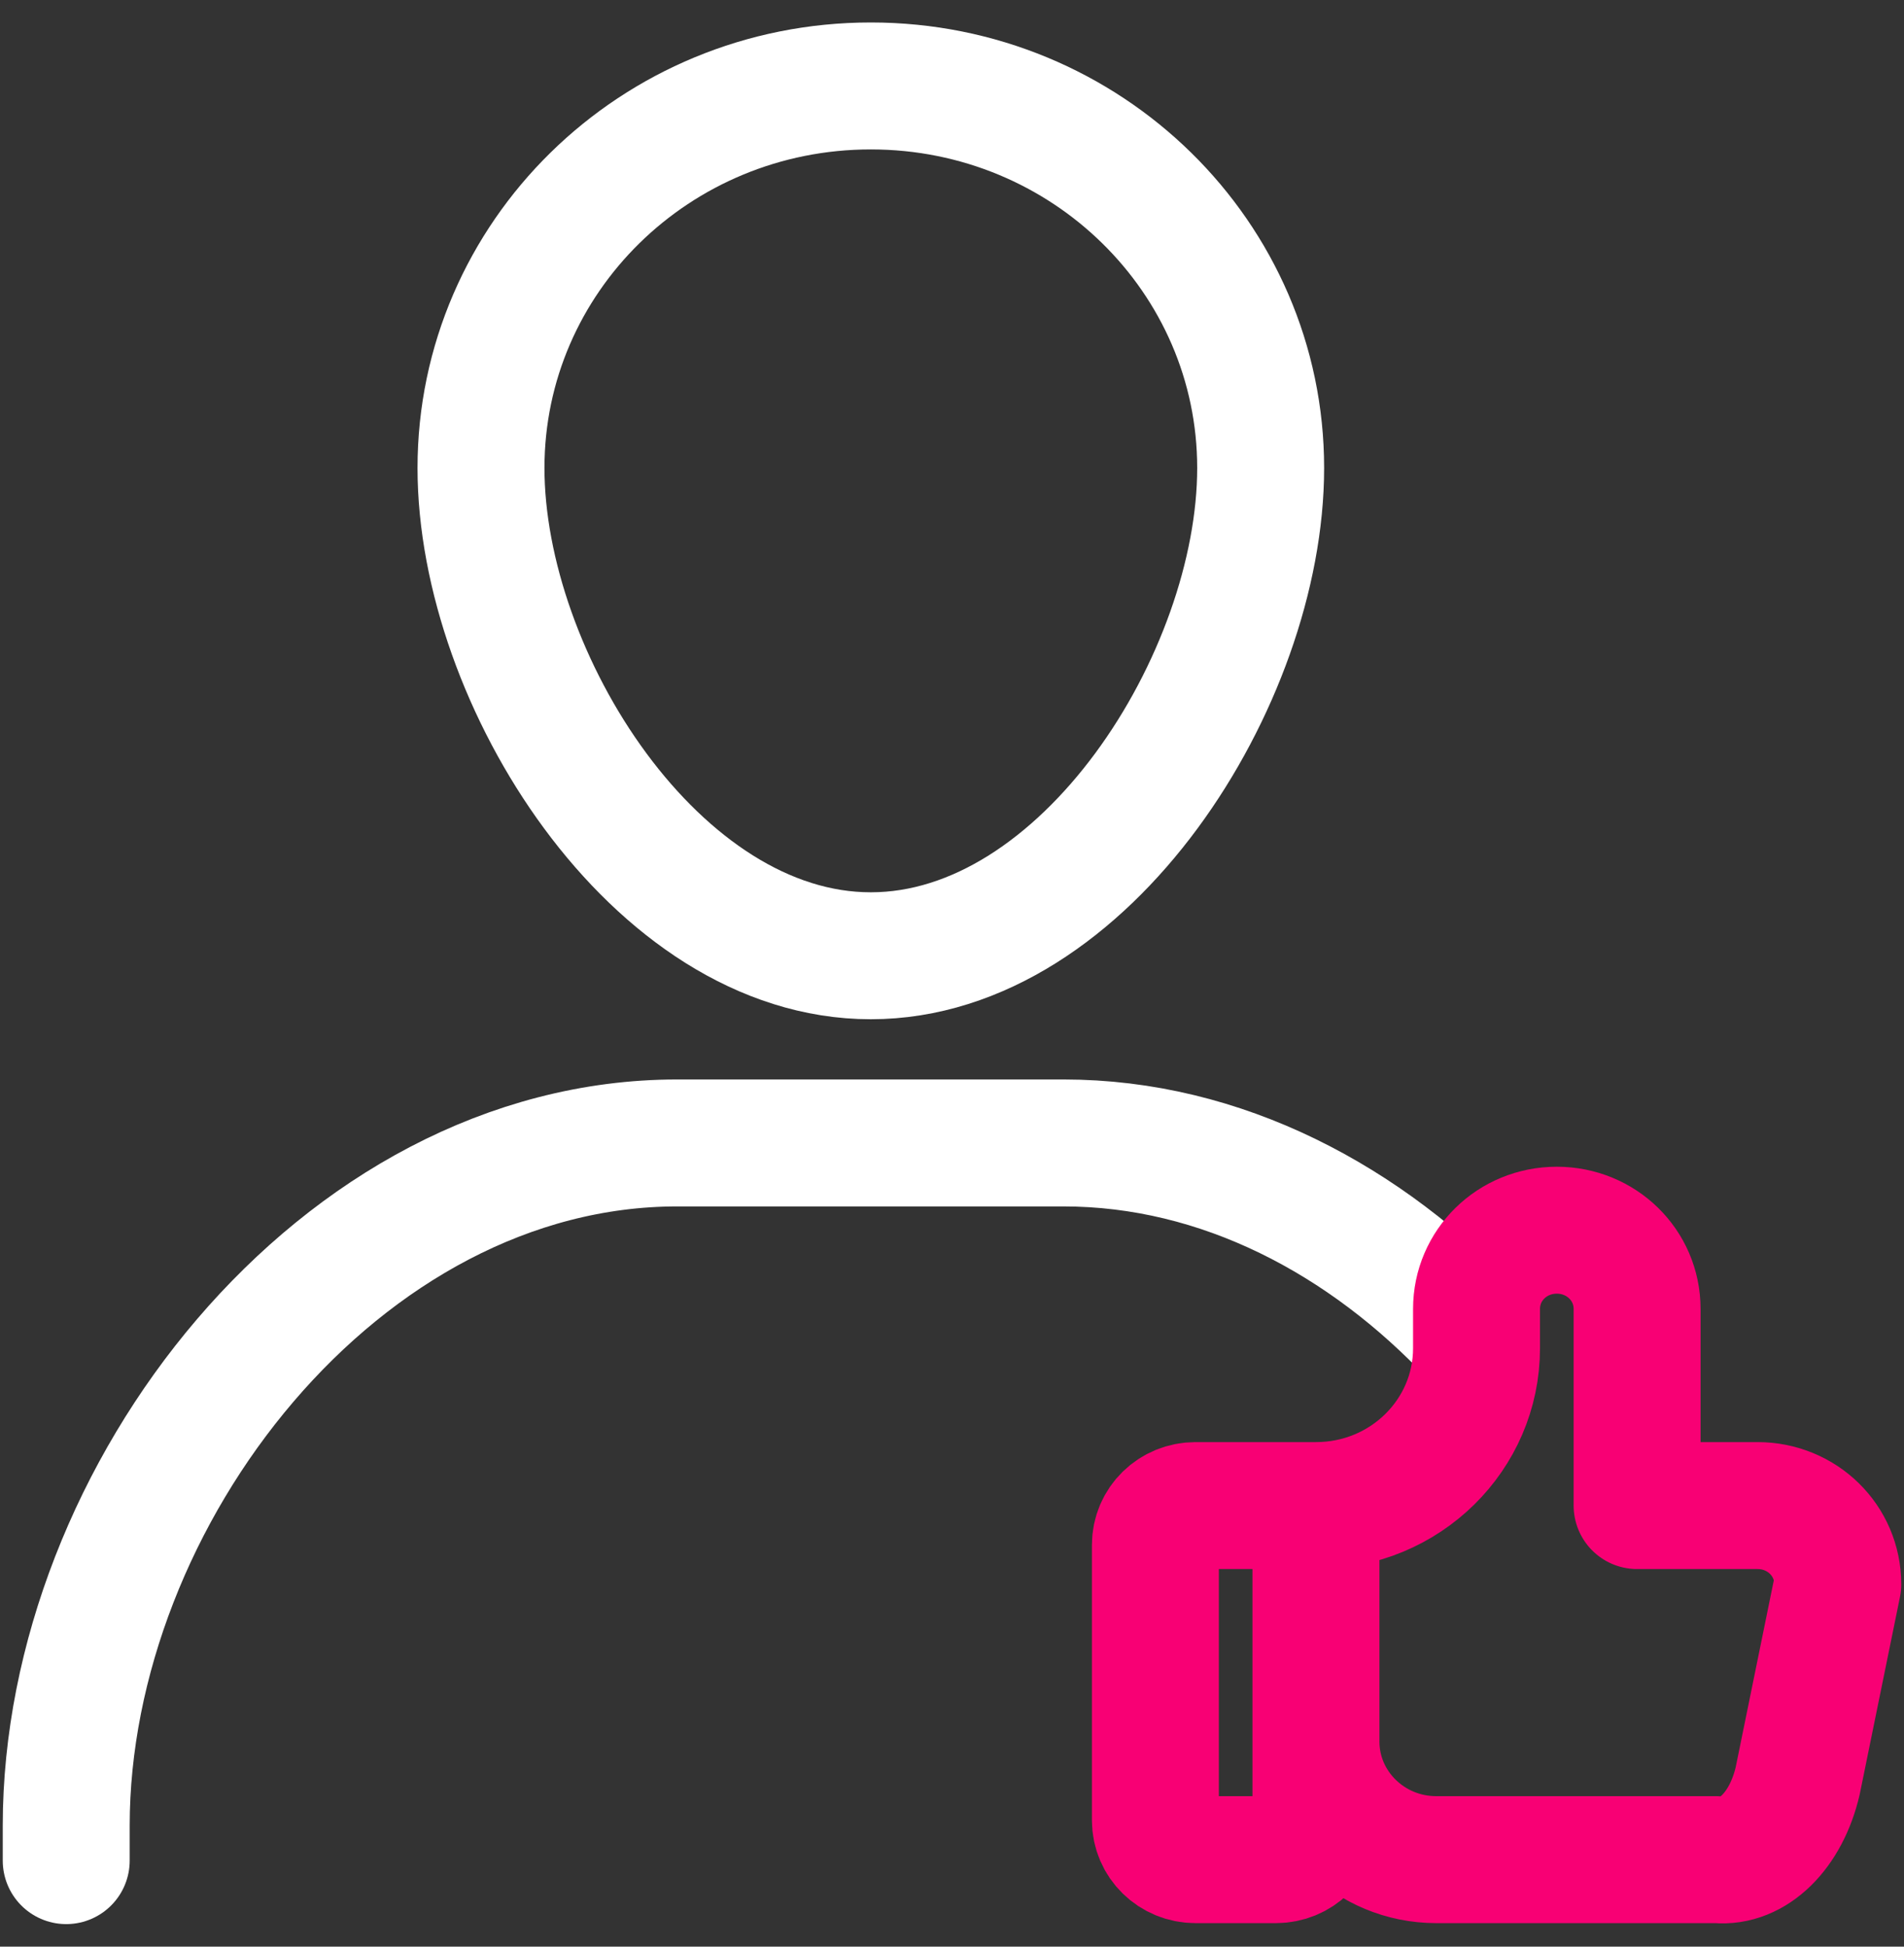
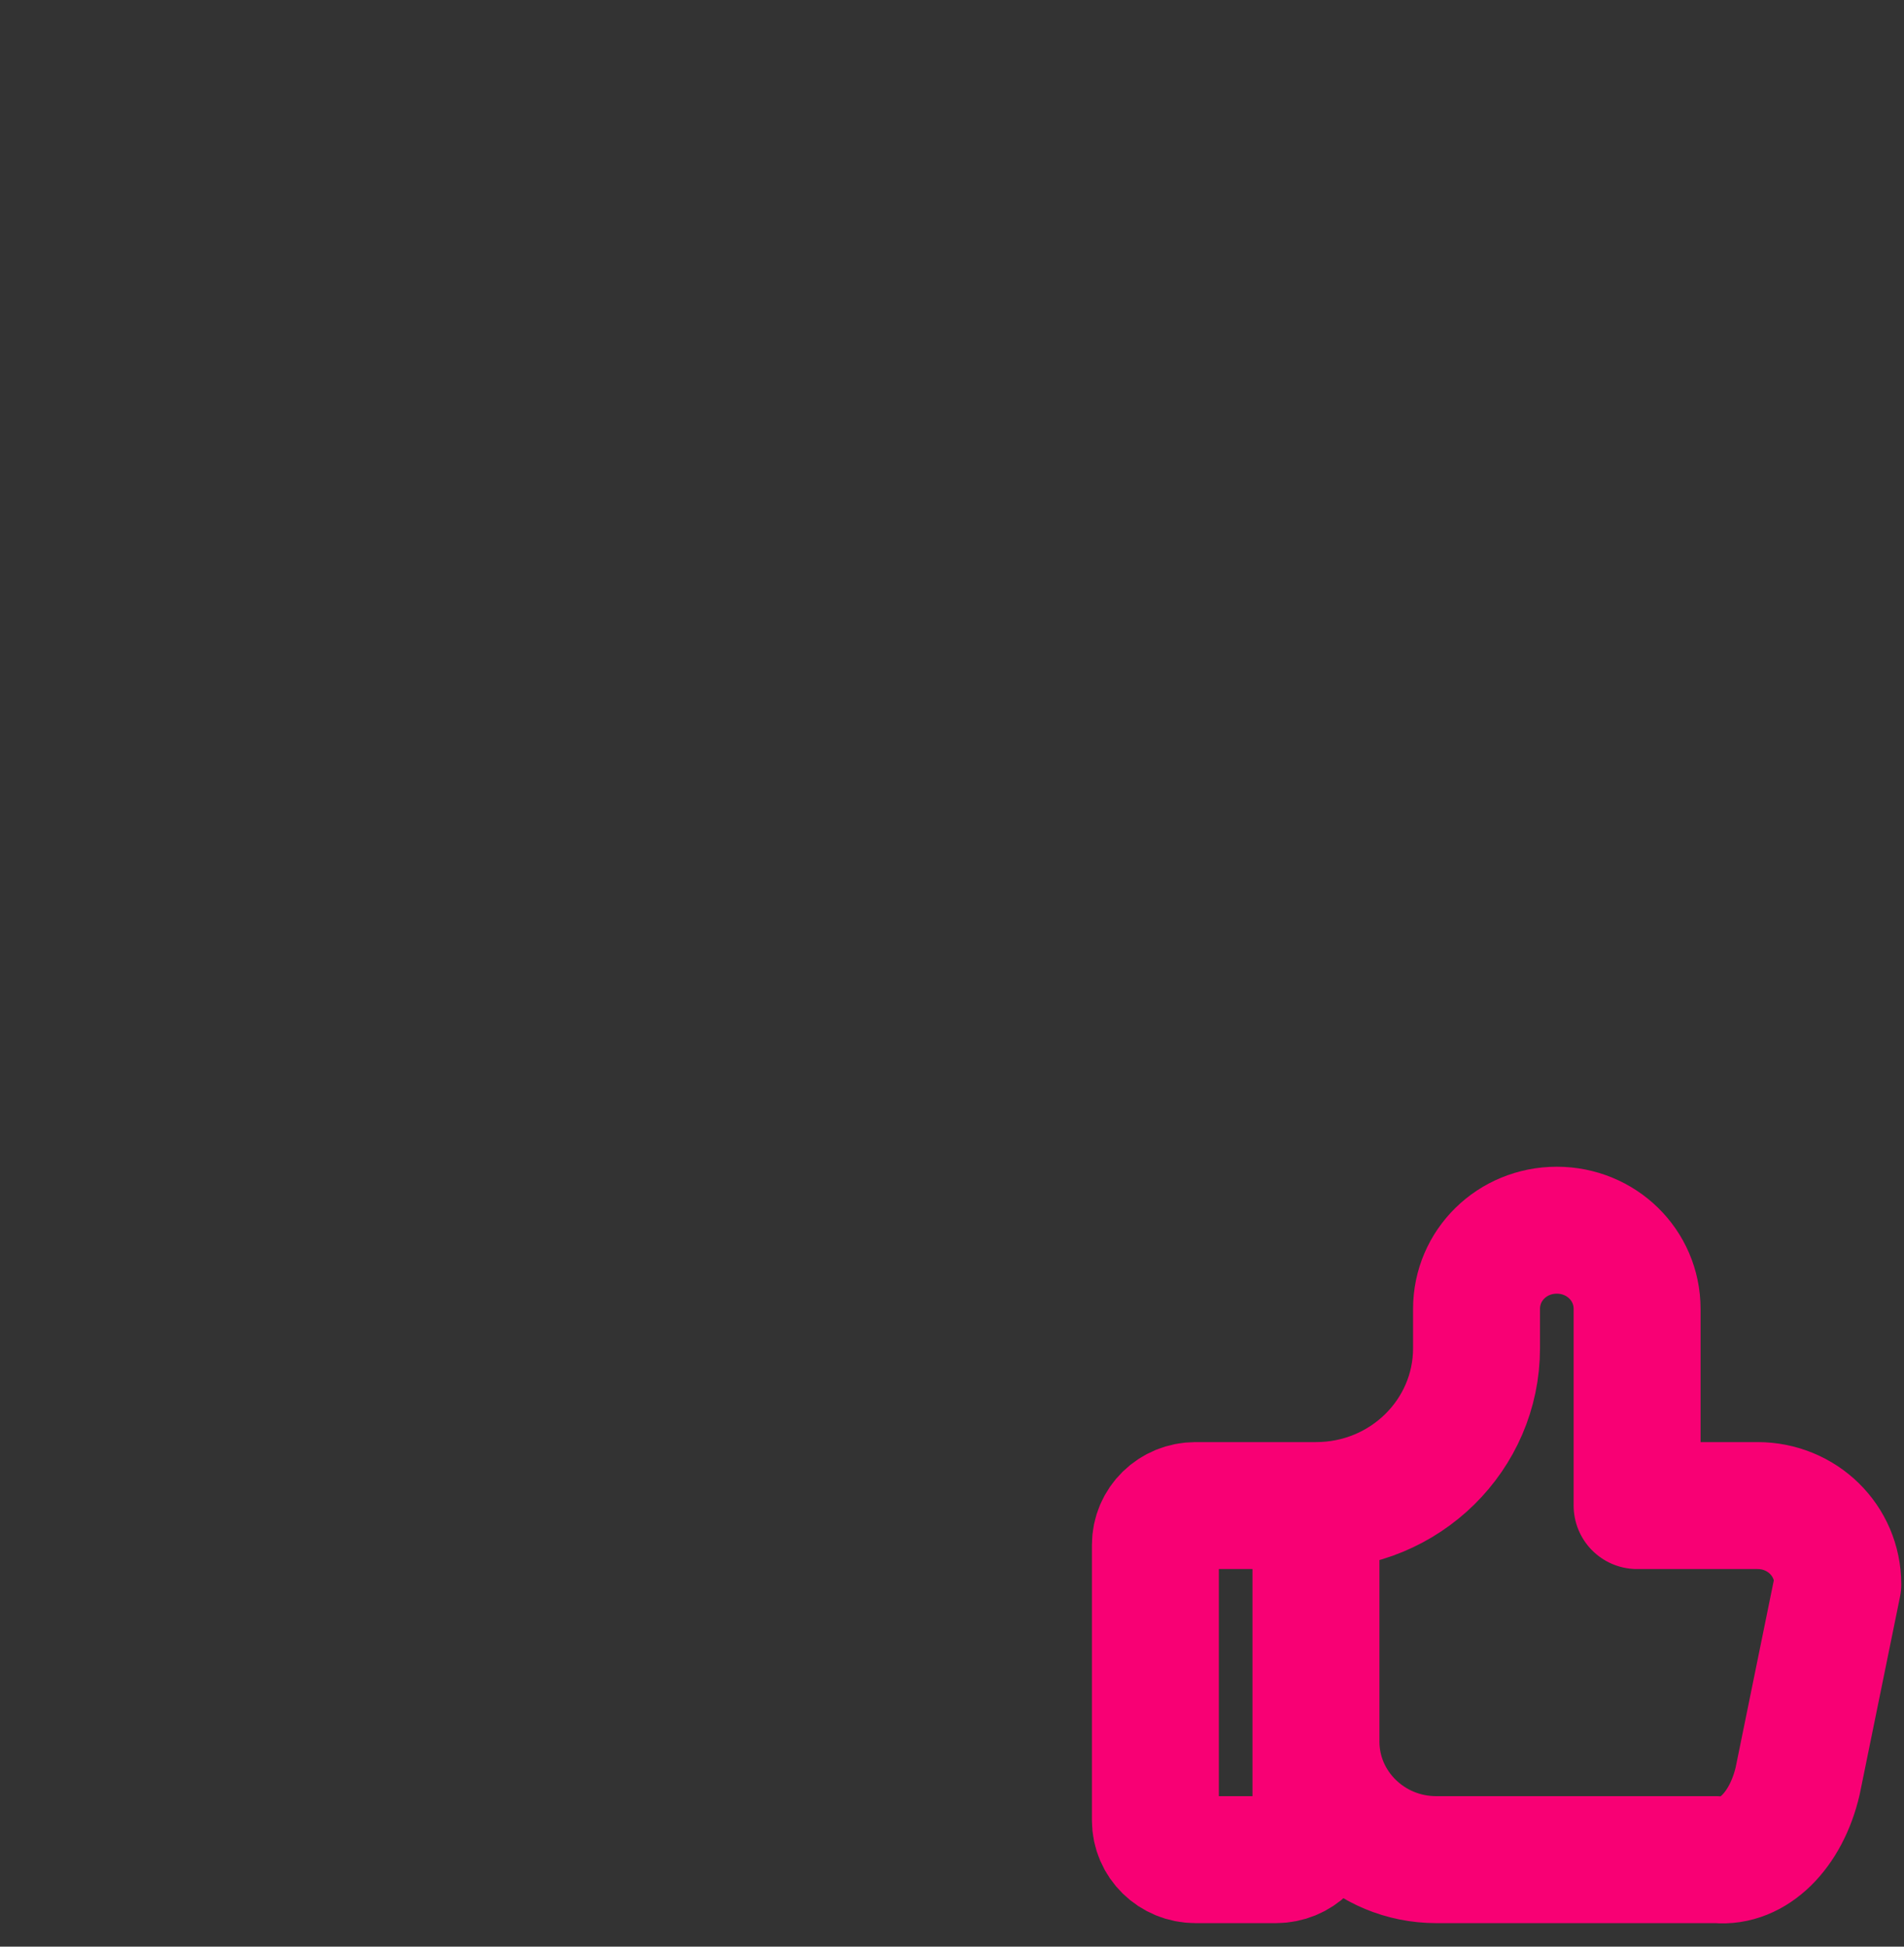
<svg xmlns="http://www.w3.org/2000/svg" width="45" height="46" viewBox="0 0 45 46" fill="none">
  <rect x="0" y="0" width="45" height="46" fill="#333333" stroke="none" />
-   <path d="M29.795 11.059C29.795 16.037 25.662 22.585 20.581 22.585C15.5 22.585 11.368 16.037 11.368 11.059C11.368 6.08 15.479 2.031 20.581 2.031C25.683 2.031 29.795 6.08 29.795 11.059Z" stroke="white" stroke-width="3" stroke-linecap="round" stroke-linejoin="round" />
-   <path d="M1.565 43.967V43.141C1.565 35.333 8.037 27.008 16.006 27.008H25.135C28.867 27.008 32.282 28.826 34.855 31.573" stroke="white" stroke-width="3" stroke-linecap="round" stroke-linejoin="round" />
  <path d="M31.102 35.577V43.014C31.102 43.53 30.68 43.944 30.153 43.944H28.256C27.729 43.944 27.307 43.53 27.307 43.014V36.507C27.307 35.99 27.729 35.577 28.256 35.577H31.102C33.21 35.577 34.897 33.904 34.897 31.859V30.93C34.897 29.897 35.74 29.07 36.794 29.07C37.848 29.07 38.692 29.897 38.692 30.93V35.577H41.538C42.592 35.577 43.435 36.404 43.435 37.437L42.487 42.084C42.212 43.262 41.432 44.026 40.589 43.944H33.948C32.367 43.944 31.102 42.684 31.102 41.155" stroke="#F80074" stroke-width="3" stroke-linecap="round" stroke-linejoin="round" />
</svg>